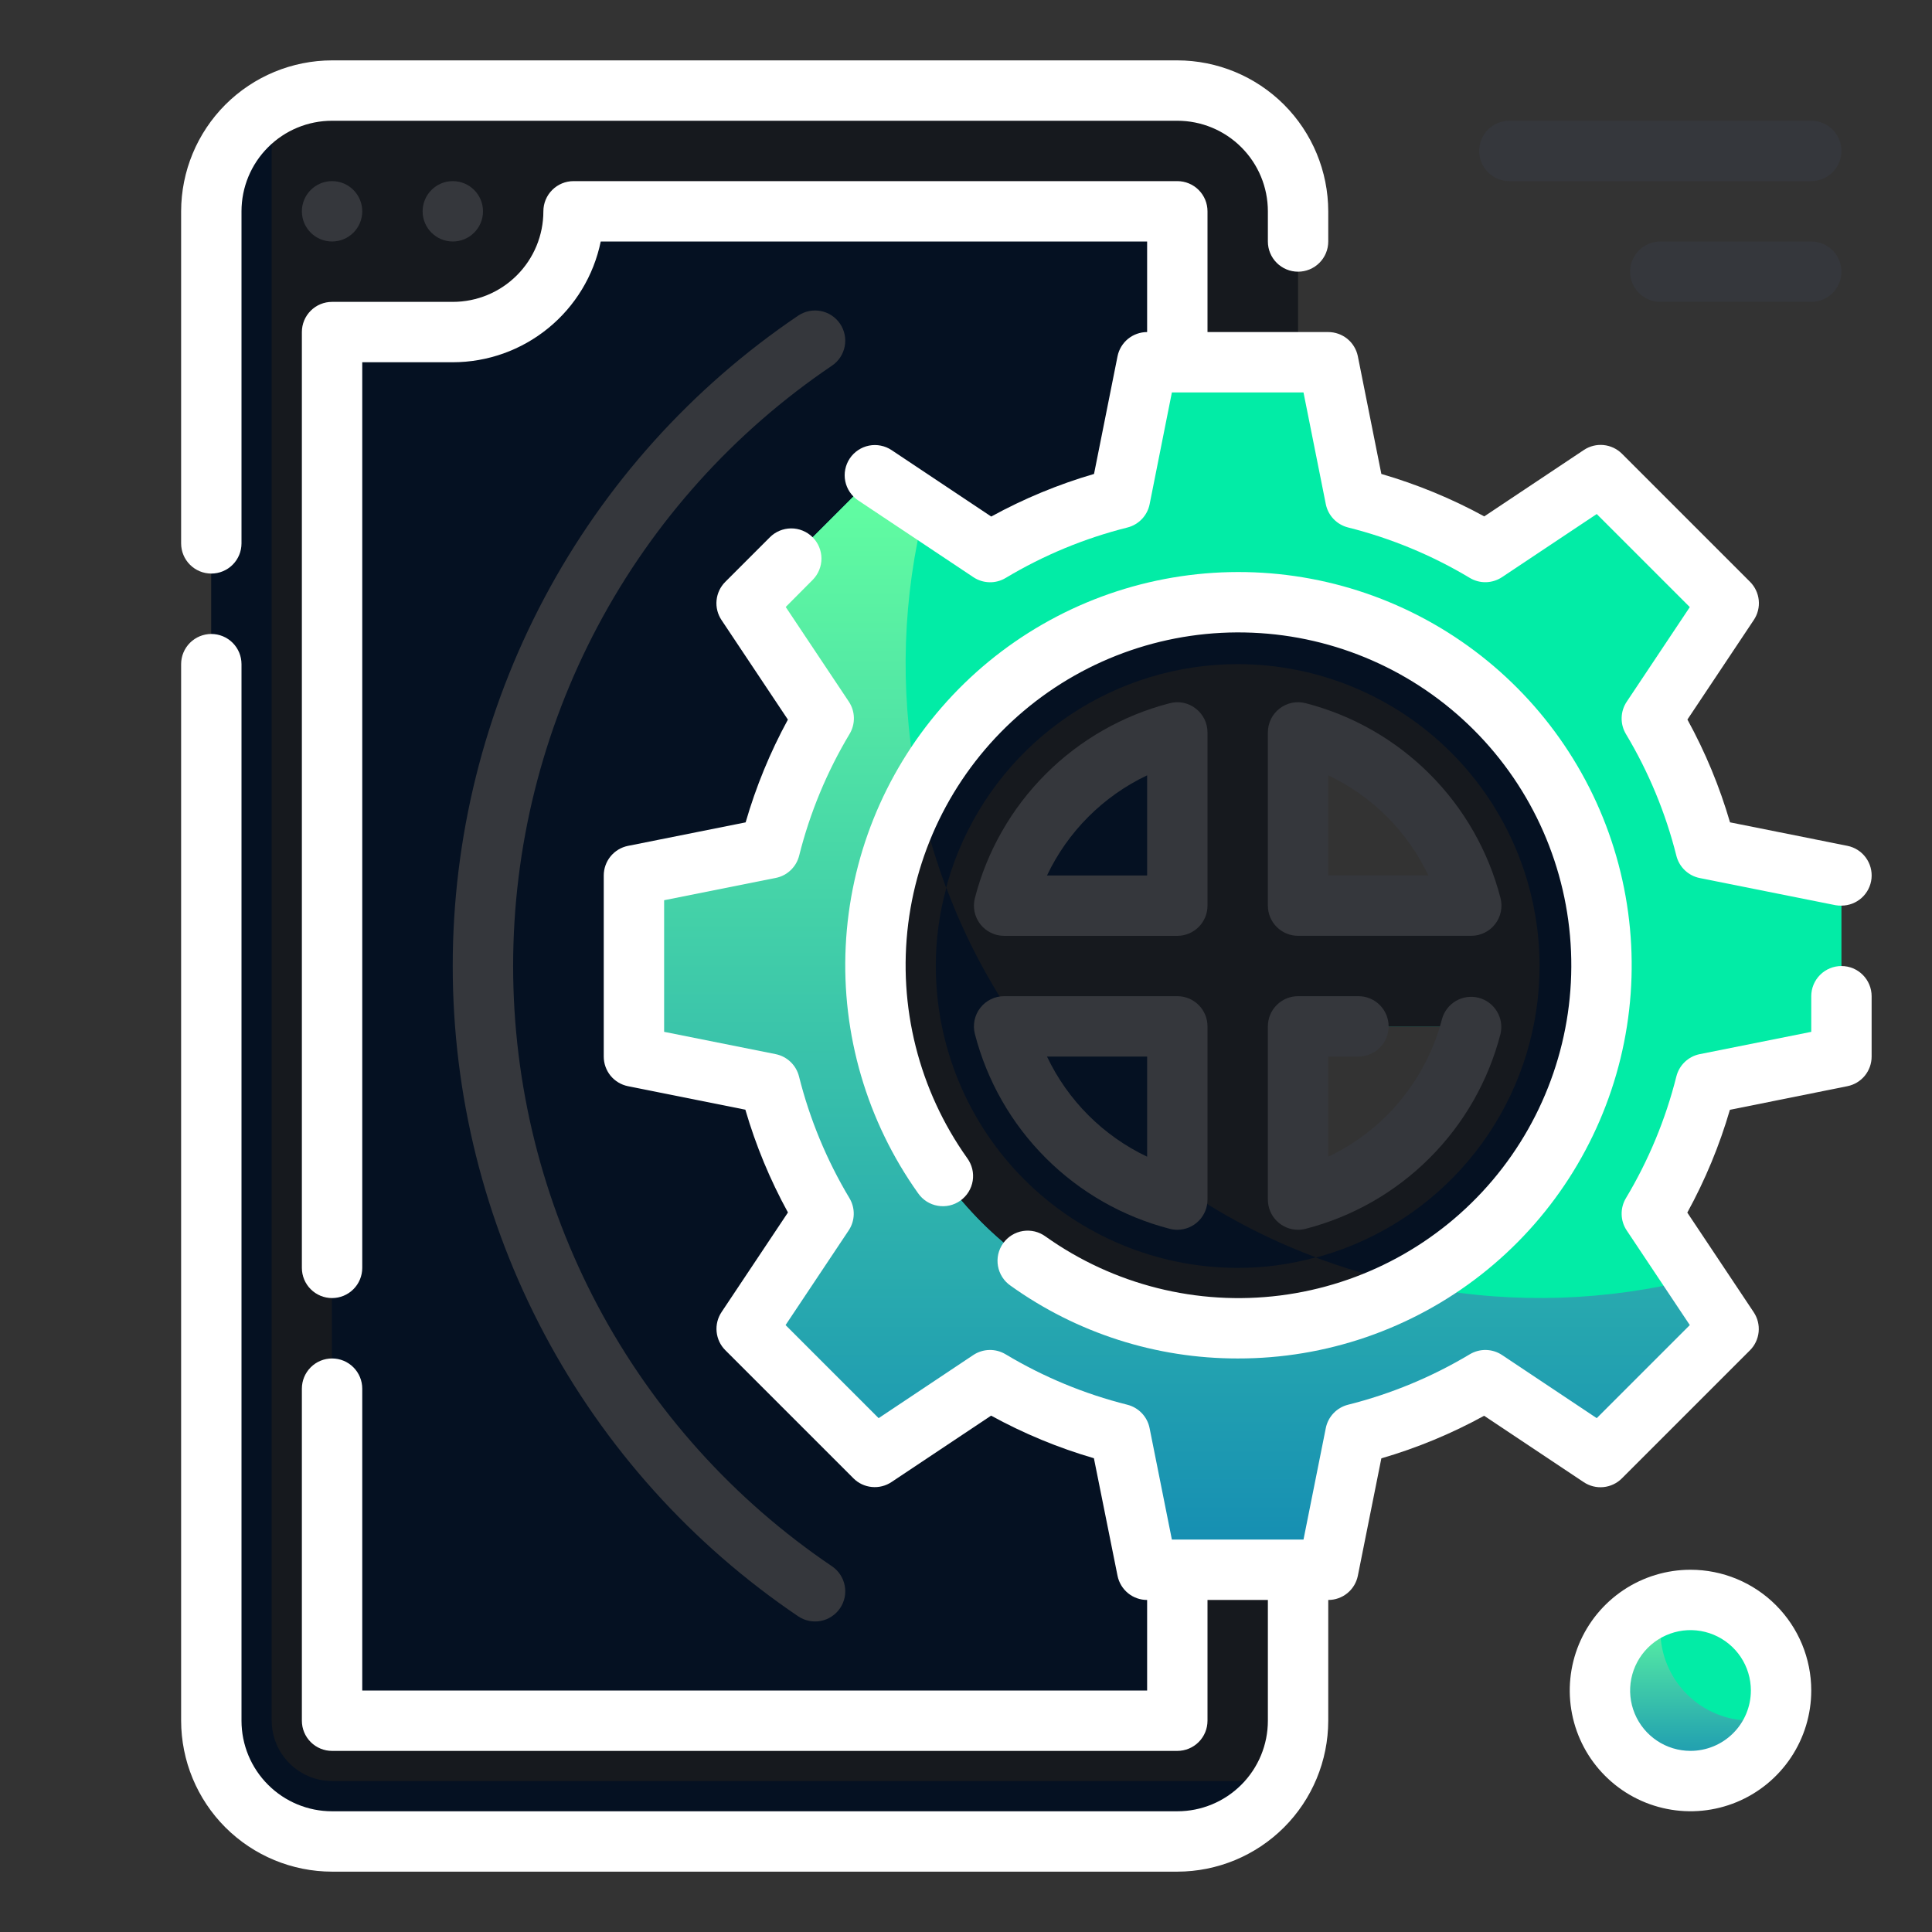
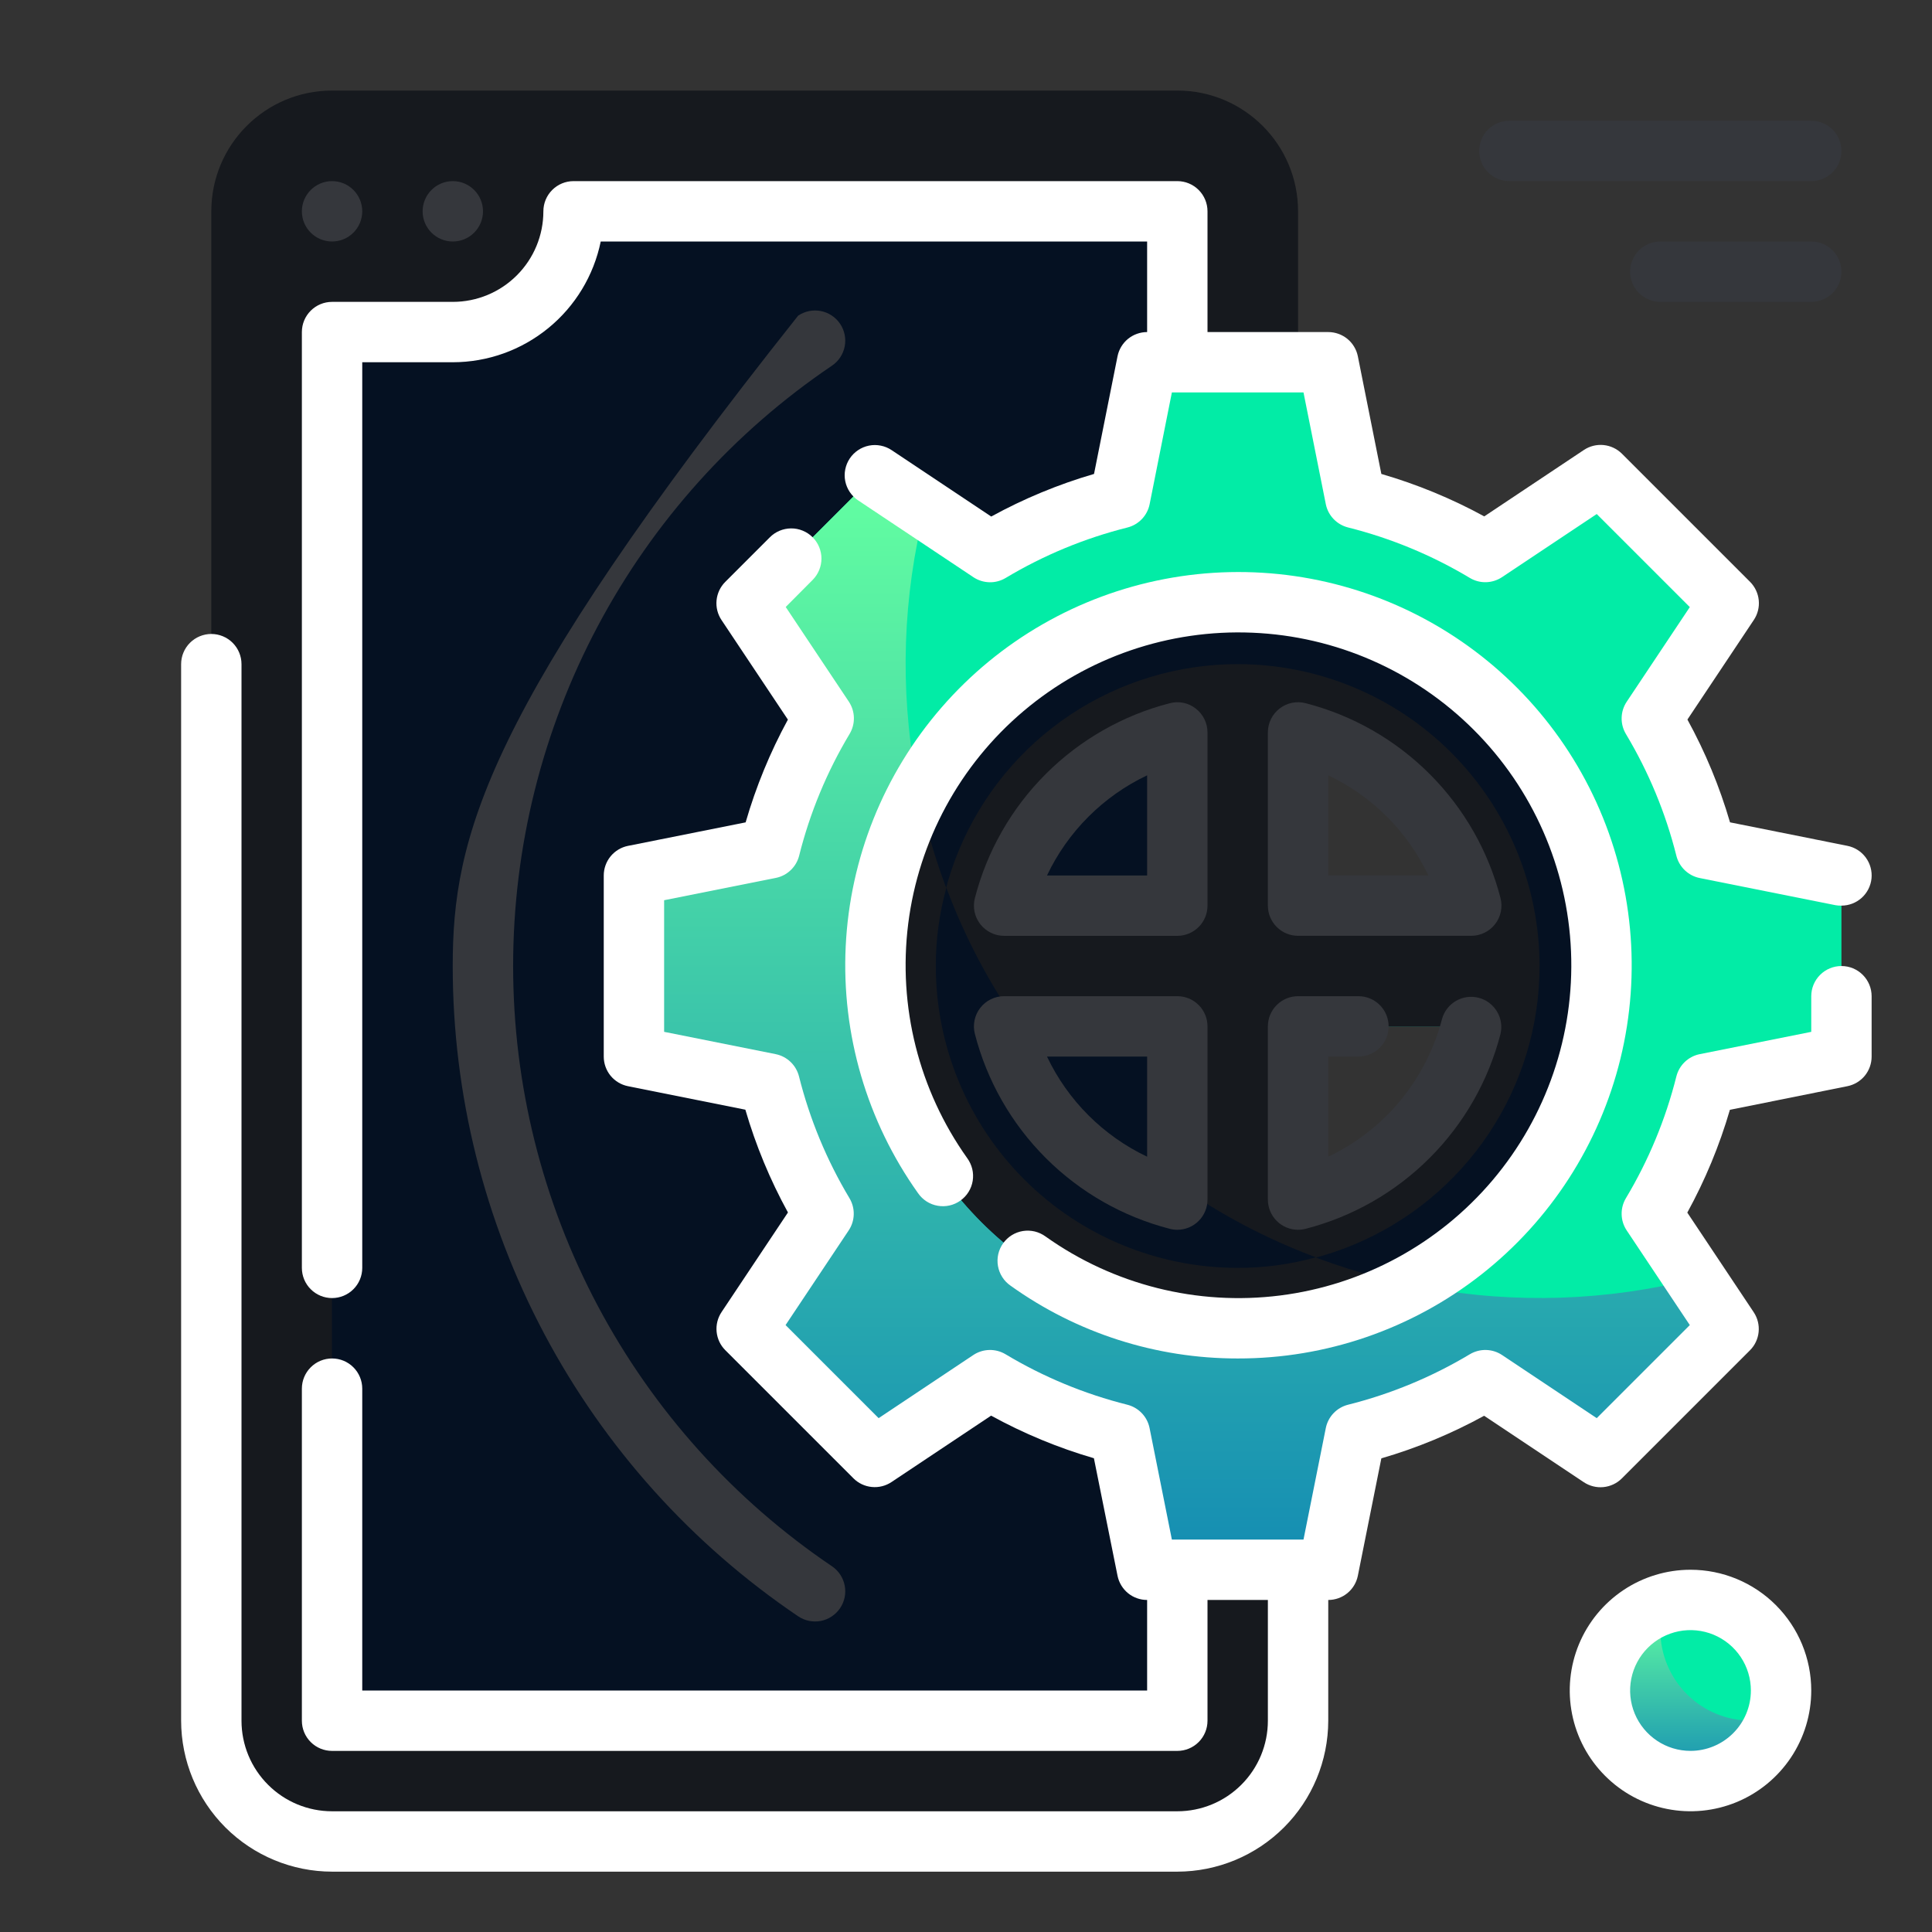
<svg xmlns="http://www.w3.org/2000/svg" width="64" height="64" viewBox="0 0 64 64" fill="none">
  <rect x="0" y="0" width="64" height="64" fill="#333333" stroke="none" />
  <path d="M39 3H11C8.791 3 7 4.791 7 7V57C7 59.209 8.791 61 11 61H39C41.209 61 43 59.209 43 57V7C43 4.791 41.209 3 39 3Z" fill="#16191E" />
-   <path d="M42.64 58.639C42.326 59.342 41.815 59.939 41.169 60.358C40.523 60.776 39.77 60.999 39 60.999H11C9.939 60.999 8.922 60.578 8.172 59.828C7.421 59.078 7 58.06 7 56.999V6.999C7 6.23 7.223 5.476 7.642 4.83C8.061 4.185 8.657 3.674 9.36 3.359C9.123 3.874 9 4.433 9 4.999V56.999C9.002 57.529 9.213 58.037 9.588 58.412C9.962 58.787 10.47 58.998 11 58.999H41C41.566 58.999 42.126 58.876 42.64 58.639V58.639Z" fill="#051122" />
  <path d="M19 7C19 8.061 18.579 9.078 17.828 9.828C17.078 10.579 16.061 11 15 11H11V57H39V7H19Z" fill="#051122" />
  <path d="M19 7C19 8.061 18.579 9.078 17.828 9.828C17.078 10.579 16.061 11 15 11H11V57H39V7H19ZM33 49H28.371L31.8 46.72C32.819 47.331 33.904 47.825 35.034 48.193C34.483 48.71 33.756 48.999 33 49V49ZM36 17.529C34.522 17.905 33.107 18.495 31.8 19.28L27.98 16.74L23.74 20.98L26.28 24.8C25.476 26.137 24.876 27.586 24.5 29.1L20 30V36L24.5 36.9C24.876 38.414 25.476 39.863 26.28 41.2L23.74 45.02L27.705 48.985C24.045 48.91 20.561 47.404 17.999 44.789C15.437 42.175 14.001 38.66 14 35V17C14 16.204 14.316 15.441 14.879 14.879C15.441 14.316 16.204 14 17 14H18C19.061 14 20.078 13.579 20.828 12.828C21.579 12.078 22 11.061 22 10H33C33.796 10 34.559 10.316 35.121 10.879C35.684 11.441 36 12.204 36 13V17.529Z" fill="#051122" />
  <path d="M61 35V29L56.5 28.1C56.124 26.586 55.524 25.137 54.72 23.8L57.26 19.98L53.02 15.74L49.2 18.28C47.863 17.476 46.414 16.876 44.9 16.5L44 12H38L37.1 16.5C35.586 16.876 34.137 17.476 32.8 18.28L28.98 15.74L24.74 19.98L27.28 23.8C26.476 25.137 25.876 26.586 25.5 28.1L21 29V35L25.5 35.9C25.876 37.414 26.476 38.863 27.28 40.2L24.74 44.02L28.98 48.26L32.8 45.72C34.137 46.524 35.586 47.124 37.1 47.5L38 52H44L44.9 47.5C46.414 47.124 47.863 46.524 49.2 45.72L53.02 48.26L57.26 44.02L54.72 40.2C55.524 38.863 56.124 37.414 56.5 35.9L61 35ZM43 39.74V34H48.74C48.38 35.381 47.659 36.641 46.65 37.65C45.641 38.659 44.381 39.38 43 39.74V39.74ZM43 30V24.26C44.381 24.619 45.641 25.341 46.65 26.35C47.659 27.359 48.38 28.619 48.74 30H43ZM33.26 34H39V39.74C37.619 39.38 36.359 38.659 35.35 37.65C34.341 36.641 33.62 35.381 33.26 34V34ZM39 30H33.26C33.62 28.619 34.341 27.359 35.35 26.35C36.359 25.341 37.619 24.619 39 24.26V30Z" fill="#02ECA6" />
  <path d="M56.16 42.358C53.242 43.095 50.2 43.197 47.24 42.657C44.28 42.117 41.47 40.948 39 39.228V39.738C37.619 39.379 36.359 38.657 35.35 37.648C34.341 36.639 33.62 35.379 33.26 33.998H33.77C32.05 31.529 30.881 28.719 30.341 25.758C29.801 22.798 29.903 19.756 30.64 16.838L28.98 15.738L24.74 19.978L27.28 23.798C26.476 25.135 25.876 26.584 25.5 28.098L21 28.998V34.998L25.5 35.898C25.876 37.412 26.476 38.861 27.28 40.198L24.74 44.018L28.98 48.258L32.8 45.718C34.137 46.522 35.586 47.122 37.1 47.498L38 51.998H44L44.9 47.498C46.414 47.122 47.863 46.522 49.2 45.718L53.02 48.258L57.26 44.018L56.16 42.358Z" fill="url(#paint0_linear_1082_124103)" />
  <path d="M41 20C38.627 20 36.307 20.704 34.333 22.022C32.36 23.341 30.822 25.215 29.913 27.408C29.005 29.601 28.768 32.013 29.231 34.341C29.694 36.669 30.837 38.807 32.515 40.485C34.193 42.163 36.331 43.306 38.659 43.769C40.987 44.232 43.4 43.995 45.592 43.087C47.785 42.178 49.659 40.64 50.978 38.667C52.296 36.694 53 34.373 53 32C53 28.817 51.736 25.765 49.485 23.515C47.235 21.264 44.183 20 41 20ZM39 39.74C37.619 39.38 36.359 38.659 35.35 37.65C34.341 36.641 33.62 35.381 33.26 34H39V39.74ZM39 30H33.26C33.62 28.619 34.341 27.359 35.35 26.35C36.359 25.341 37.619 24.619 39 24.26V30ZM43 39.74V34H48.74C48.38 35.381 47.659 36.641 46.65 37.65C45.641 38.659 44.381 39.38 43 39.74V39.74ZM43 30V24.26C44.381 24.619 45.641 25.341 46.65 26.35C47.659 27.359 48.38 28.619 48.74 30H43Z" fill="#051122" />
  <path d="M39 39.231V39.741C37.619 39.382 36.359 38.66 35.35 37.651C34.341 36.642 33.62 35.382 33.26 34.001H33.77C32.142 31.684 31.008 29.056 30.44 26.281C29.213 28.557 28.752 31.168 29.127 33.726C29.501 36.285 30.691 38.654 32.519 40.482C34.347 42.31 36.717 43.5 39.275 43.875C41.834 44.249 44.444 43.789 46.72 42.561C43.945 41.993 41.318 40.859 39 39.231V39.231Z" fill="#16191E" />
  <path d="M41 22C39.022 22 37.089 22.587 35.444 23.685C33.8 24.784 32.518 26.346 31.761 28.173C31.004 30 30.806 32.011 31.192 33.951C31.578 35.891 32.53 37.672 33.929 39.071C35.328 40.47 37.109 41.422 39.049 41.808C40.989 42.194 43 41.996 44.827 41.239C46.654 40.482 48.216 39.2 49.315 37.556C50.413 35.911 51 33.978 51 32C51 29.348 49.946 26.804 48.071 24.929C46.196 23.054 43.652 22 41 22V22ZM39 39.74C37.619 39.38 36.359 38.659 35.35 37.65C34.341 36.641 33.62 35.381 33.26 34H39V39.74ZM39 30H33.26C33.62 28.619 34.341 27.359 35.35 26.35C36.359 25.341 37.619 24.619 39 24.26V30ZM43 24.26C44.381 24.619 45.641 25.341 46.65 26.35C47.659 27.359 48.38 28.619 48.74 30H43V24.26ZM43 39.74V34H48.74C48.38 35.381 47.659 36.641 46.65 37.65C45.641 38.659 44.381 39.38 43 39.74V39.74Z" fill="#16191E" />
  <path d="M39 39.23V39.74C37.619 39.381 36.359 38.659 35.35 37.65C34.341 36.641 33.62 35.381 33.26 34H33.77C32.77 32.58 31.957 31.037 31.35 29.41C31.116 30.254 30.998 31.125 31 32C31 34.652 32.054 37.196 33.929 39.071C35.804 40.947 38.348 42 41 42C41.875 42.002 42.747 41.884 43.59 41.65C41.963 41.043 40.42 40.23 39 39.23V39.23Z" fill="#051122" />
  <path d="M56 59C57.657 59 59 57.657 59 56C59 54.343 57.657 53 56 53C54.343 53 53 54.343 53 56C53 57.657 54.343 59 56 59Z" fill="#02ECA6" />
  <path d="M58.87 56.869C58.72 57.365 58.444 57.814 58.069 58.172C57.693 58.53 57.232 58.784 56.729 58.91C56.226 59.036 55.699 59.03 55.199 58.892C54.699 58.754 54.244 58.488 53.877 58.122C53.511 57.755 53.245 57.3 53.107 56.8C52.969 56.3 52.962 55.773 53.089 55.27C53.215 54.767 53.469 54.306 53.827 53.931C54.185 53.555 54.634 53.279 55.13 53.129C55.046 53.411 55.002 53.704 55 53.999C55 54.795 55.316 55.558 55.879 56.12C56.441 56.683 57.204 56.999 58 56.999C58.295 56.997 58.588 56.953 58.87 56.869V56.869Z" fill="url(#paint1_linear_1082_124103)" />
-   <path d="M7 19C7.265 19 7.52 18.895 7.707 18.707C7.895 18.52 8 18.265 8 18V7C8 6.204 8.316 5.441 8.879 4.879C9.441 4.316 10.204 4 11 4H39C39.796 4 40.559 4.316 41.121 4.879C41.684 5.441 42 6.204 42 7V8C42 8.265 42.105 8.52 42.293 8.707C42.48 8.895 42.735 9 43 9C43.265 9 43.52 8.895 43.707 8.707C43.895 8.52 44 8.265 44 8V7C43.998 5.674 43.471 4.404 42.534 3.466C41.596 2.529 40.326 2.002 39 2H11C9.674 2.002 8.404 2.529 7.466 3.466C6.529 4.404 6.002 5.674 6 7V18C6 18.265 6.105 18.52 6.293 18.707C6.48 18.895 6.735 19 7 19Z" fill="white" />
  <path d="M11 8C11.552 8 12 7.552 12 7C12 6.448 11.552 6 11 6C10.448 6 10 6.448 10 7C10 7.552 10.448 8 11 8Z" fill="#35373C" />
  <path d="M15 8C15.552 8 16 7.552 16 7C16 6.448 15.552 6 15 6C14.448 6 14 6.448 14 7C14 7.552 14.448 8 15 8Z" fill="#35373C" />
  <path d="M61 32.001C60.735 32.001 60.48 32.106 60.293 32.294C60.105 32.482 60 32.736 60 33.001V34.181L56.305 34.92C56.12 34.957 55.949 35.047 55.812 35.177C55.675 35.308 55.578 35.475 55.532 35.658C55.176 37.077 54.613 38.435 53.861 39.69C53.764 39.852 53.714 40.039 53.719 40.228C53.723 40.417 53.781 40.602 53.886 40.759L55.977 43.895L52.894 46.978L49.758 44.887C49.6 44.782 49.416 44.724 49.227 44.72C49.038 44.715 48.851 44.765 48.689 44.862C47.434 45.614 46.076 46.177 44.657 46.533C44.474 46.579 44.307 46.676 44.176 46.813C44.045 46.95 43.956 47.121 43.919 47.306L43.18 51.001H38.82L38.081 47.306C38.044 47.121 37.955 46.95 37.824 46.813C37.693 46.676 37.526 46.579 37.343 46.533C35.924 46.177 34.566 45.614 33.311 44.862C33.149 44.765 32.962 44.715 32.773 44.72C32.584 44.724 32.4 44.782 32.242 44.887L29.106 46.978L26.023 43.895L28.114 40.759C28.219 40.602 28.277 40.417 28.281 40.228C28.286 40.039 28.236 39.852 28.139 39.69C27.387 38.435 26.824 37.077 26.468 35.658C26.422 35.475 26.325 35.308 26.188 35.177C26.052 35.047 25.881 34.957 25.695 34.92L22 34.181V29.821L25.7 29.082C25.886 29.045 26.056 28.956 26.193 28.825C26.33 28.694 26.427 28.528 26.473 28.344C26.829 26.925 27.392 25.567 28.144 24.312C28.241 24.15 28.291 23.963 28.286 23.774C28.282 23.585 28.224 23.401 28.119 23.243L26.028 20.107L26.923 19.207C27.109 19.018 27.213 18.763 27.212 18.498C27.21 18.233 27.103 17.979 26.915 17.793C26.821 17.7 26.71 17.627 26.589 17.578C26.467 17.528 26.337 17.503 26.206 17.504C25.94 17.506 25.686 17.612 25.5 17.801L24.025 19.276C23.861 19.44 23.76 19.655 23.737 19.885C23.714 20.115 23.772 20.346 23.9 20.538L26.1 23.838C25.511 24.919 25.042 26.06 24.7 27.242L20.8 28.021C20.574 28.067 20.371 28.19 20.225 28.369C20.08 28.547 20 28.771 20 29.001V35.001C20 35.232 20.08 35.455 20.225 35.634C20.371 35.812 20.574 35.935 20.8 35.981L24.691 36.76C25.036 37.943 25.509 39.085 26.102 40.165L23.902 43.465C23.774 43.657 23.716 43.888 23.739 44.118C23.762 44.349 23.863 44.564 24.027 44.727L28.27 48.97C28.433 49.134 28.649 49.236 28.879 49.258C29.109 49.281 29.34 49.223 29.532 49.095L32.832 46.895C33.912 47.488 35.054 47.961 36.237 48.306L37.02 52.201C37.066 52.427 37.189 52.63 37.367 52.776C37.546 52.922 37.77 53.001 38 53.001V56.001H12V46.001C12 45.736 11.895 45.482 11.707 45.294C11.52 45.106 11.265 45.001 11 45.001C10.735 45.001 10.48 45.106 10.293 45.294C10.105 45.482 10 45.736 10 46.001V57.001C10 57.266 10.105 57.521 10.293 57.708C10.48 57.896 10.735 58.001 11 58.001H39C39.265 58.001 39.52 57.896 39.707 57.708C39.895 57.521 40 57.266 40 57.001V53.001H42V57.001C42 57.797 41.684 58.56 41.121 59.122C40.559 59.685 39.796 60.001 39 60.001H11C10.204 60.001 9.441 59.685 8.879 59.122C8.316 58.56 8 57.797 8 57.001V22.001C8 21.736 7.895 21.482 7.707 21.294C7.52 21.107 7.265 21.001 7 21.001C6.735 21.001 6.48 21.107 6.293 21.294C6.105 21.482 6 21.736 6 22.001V57.001C6.002 58.327 6.529 59.598 7.466 60.535C8.404 61.472 9.674 61.999 11 62.001H39C40.326 61.999 41.596 61.472 42.534 60.535C43.471 59.598 43.998 58.327 44 57.001V53.001C44.23 53.001 44.454 52.922 44.633 52.776C44.811 52.63 44.934 52.427 44.98 52.201L45.759 48.31C46.942 47.965 48.084 47.492 49.164 46.899L52.464 49.099C52.656 49.227 52.887 49.285 53.117 49.262C53.347 49.239 53.562 49.138 53.726 48.974L57.969 44.731C58.133 44.568 58.234 44.353 58.257 44.123C58.28 43.892 58.222 43.661 58.094 43.469L55.894 40.169C56.487 39.089 56.96 37.947 57.305 36.764L61.2 35.981C61.426 35.935 61.629 35.812 61.775 35.634C61.92 35.455 62 35.232 62 35.001V33.001C62 32.736 61.895 32.482 61.707 32.294C61.52 32.106 61.265 32.001 61 32.001V32.001Z" fill="white" />
  <path d="M40 11V7C40 6.735 39.895 6.48 39.707 6.293C39.52 6.105 39.265 6 39 6H19C18.735 6 18.48 6.105 18.293 6.293C18.105 6.48 18 6.735 18 7C18 7.796 17.684 8.559 17.121 9.121C16.559 9.684 15.796 10 15 10H11C10.735 10 10.48 10.105 10.293 10.293C10.105 10.48 10 10.735 10 11V42C10 42.265 10.105 42.52 10.293 42.707C10.48 42.895 10.735 43 11 43C11.265 43 11.52 42.895 11.707 42.707C11.895 42.52 12 42.265 12 42V12H15C16.152 11.999 17.269 11.6 18.161 10.871C19.054 10.143 19.668 9.129 19.9 8H38V11C37.77 11 37.546 11.08 37.367 11.225C37.189 11.371 37.066 11.574 37.02 11.8L36.241 15.7C35.058 16.045 33.916 16.518 32.836 17.111L29.536 14.911C29.427 14.838 29.304 14.787 29.175 14.762C29.047 14.736 28.914 14.736 28.785 14.762C28.656 14.788 28.534 14.839 28.425 14.912C28.316 14.985 28.222 15.079 28.149 15.188C28.076 15.297 28.026 15.42 28 15.549C27.974 15.678 27.974 15.81 28 15.939C28.026 16.068 28.077 16.19 28.15 16.299C28.223 16.408 28.317 16.502 28.426 16.575L32.244 19.12C32.401 19.225 32.586 19.283 32.775 19.288C32.964 19.293 33.151 19.243 33.313 19.146C34.568 18.394 35.926 17.831 37.345 17.475C37.529 17.429 37.695 17.332 37.826 17.195C37.957 17.058 38.046 16.887 38.083 16.702L38.82 13H43.18L43.919 16.7C43.956 16.886 44.045 17.056 44.176 17.193C44.307 17.33 44.474 17.427 44.657 17.473C46.076 17.829 47.434 18.392 48.689 19.144C48.851 19.241 49.038 19.291 49.227 19.286C49.416 19.281 49.6 19.223 49.758 19.118L52.894 17.028L55.977 20.111L53.886 23.247C53.781 23.405 53.723 23.589 53.719 23.778C53.714 23.967 53.764 24.154 53.861 24.316C54.613 25.571 55.176 26.929 55.532 28.348C55.578 28.532 55.675 28.698 55.812 28.829C55.949 28.96 56.12 29.049 56.305 29.086L60.805 29.986C60.869 29.997 60.935 30.002 61 30C61.248 30 61.487 29.908 61.671 29.742C61.855 29.576 61.971 29.347 61.996 29.101C62.021 28.854 61.953 28.607 61.806 28.407C61.659 28.207 61.443 28.069 61.2 28.02L57.309 27.241C56.964 26.058 56.491 24.916 55.898 23.836L58.098 20.536C58.226 20.344 58.284 20.113 58.261 19.883C58.238 19.653 58.136 19.438 57.973 19.274L53.73 15.031C53.566 14.867 53.351 14.766 53.121 14.743C52.891 14.72 52.66 14.778 52.468 14.906L49.168 17.106C48.086 16.515 46.943 16.044 45.759 15.7L44.98 11.8C44.934 11.574 44.811 11.371 44.633 11.225C44.454 11.08 44.23 11 44 11H40Z" fill="white" />
  <path d="M43 31H48.738C48.891 30.999 49.041 30.965 49.178 30.897C49.315 30.83 49.435 30.732 49.528 30.612C49.622 30.491 49.686 30.351 49.717 30.201C49.748 30.052 49.744 29.897 49.706 29.75C49.305 28.195 48.495 26.776 47.359 25.64C46.224 24.505 44.805 23.694 43.25 23.294C43.102 23.255 42.948 23.252 42.798 23.282C42.649 23.313 42.508 23.378 42.388 23.471C42.267 23.564 42.169 23.684 42.102 23.821C42.035 23.958 42 24.109 42 24.262V30C42 30.265 42.105 30.519 42.293 30.707C42.48 30.894 42.735 31 43 31ZM44 25.683C45.455 26.373 46.626 27.545 47.317 29H44V25.683Z" fill="#35373C" />
  <path d="M33.262 31.001H39C39.265 31.001 39.52 30.895 39.707 30.708C39.895 30.52 40 30.266 40 30.001V24.263C40 24.11 39.965 23.96 39.898 23.823C39.83 23.686 39.733 23.566 39.612 23.473C39.492 23.378 39.352 23.313 39.202 23.282C39.052 23.251 38.898 23.256 38.75 23.295C37.195 23.696 35.776 24.506 34.641 25.641C33.505 26.777 32.695 28.196 32.294 29.751C32.256 29.898 32.252 30.053 32.283 30.202C32.314 30.352 32.378 30.492 32.472 30.613C32.565 30.733 32.685 30.831 32.822 30.898C32.959 30.966 33.109 31.001 33.262 31.001ZM38 25.684V29.001H34.683C35.374 27.546 36.545 26.374 38 25.684V25.684Z" fill="#35373C" />
  <path d="M32.294 34.25C32.695 35.805 33.505 37.224 34.641 38.359C35.776 39.495 37.195 40.305 38.75 40.706C38.832 40.727 38.916 40.738 39 40.738C39.265 40.738 39.52 40.633 39.707 40.445C39.895 40.258 40 40.003 40 39.738V34C40 33.735 39.895 33.48 39.707 33.293C39.52 33.105 39.265 33 39 33H33.262C33.109 33 32.959 33.035 32.822 33.102C32.685 33.169 32.565 33.267 32.472 33.388C32.378 33.508 32.314 33.649 32.283 33.798C32.252 33.948 32.256 34.102 32.294 34.25ZM38 35V38.317C36.545 37.626 35.374 36.455 34.683 35H38Z" fill="#35373C" />
  <path d="M42 39.738C42 40.003 42.105 40.258 42.293 40.445C42.48 40.633 42.735 40.738 43 40.738C43.084 40.738 43.168 40.727 43.25 40.706C44.805 40.305 46.224 39.495 47.359 38.359C48.495 37.224 49.305 35.805 49.706 34.25C49.766 33.995 49.724 33.728 49.588 33.504C49.453 33.28 49.236 33.118 48.983 33.053C48.73 32.987 48.461 33.024 48.234 33.154C48.008 33.285 47.841 33.498 47.77 33.75C47.514 34.741 47.044 35.663 46.392 36.453C45.741 37.242 44.924 37.878 44 38.317V35H45C45.265 35 45.52 34.895 45.707 34.707C45.895 34.52 46 34.265 46 34C46 33.735 45.895 33.48 45.707 33.293C45.52 33.105 45.265 33 45 33H43C42.735 33 42.48 33.105 42.293 33.293C42.105 33.48 42 33.735 42 34V39.738Z" fill="#35373C" />
  <path d="M41 45.001C43.921 45.007 46.76 44.031 49.06 42.229C51.359 40.427 52.986 37.905 53.68 35.067C54.373 32.229 54.092 29.24 52.883 26.581C51.673 23.922 49.604 21.747 47.009 20.405C44.414 19.063 41.443 18.632 38.574 19.182C35.705 19.732 33.104 21.23 31.189 23.437C29.274 25.643 28.156 28.429 28.015 31.347C27.874 34.265 28.718 37.146 30.412 39.526C30.487 39.635 30.584 39.728 30.695 39.8C30.807 39.871 30.931 39.92 31.062 39.942C31.192 39.965 31.326 39.962 31.455 39.933C31.584 39.904 31.706 39.849 31.814 39.772C31.922 39.695 32.014 39.598 32.084 39.485C32.154 39.373 32.201 39.247 32.222 39.117C32.243 38.986 32.238 38.852 32.207 38.723C32.175 38.594 32.119 38.473 32.041 38.366C30.438 36.113 29.741 33.34 30.086 30.597C30.432 27.854 31.796 25.34 33.907 23.555C36.019 21.77 38.724 20.843 41.486 20.959C44.249 21.074 46.867 22.224 48.822 24.179C50.778 26.134 51.927 28.752 52.042 31.515C52.158 34.277 51.231 36.982 49.446 39.094C47.661 41.205 45.148 42.569 42.404 42.915C39.661 43.261 36.888 42.563 34.635 40.96C34.528 40.882 34.407 40.826 34.278 40.794C34.149 40.764 34.015 40.758 33.885 40.779C33.754 40.8 33.629 40.847 33.516 40.917C33.404 40.987 33.306 41.079 33.229 41.187C33.152 41.295 33.098 41.417 33.068 41.546C33.039 41.675 33.036 41.809 33.059 41.939C33.082 42.07 33.13 42.194 33.202 42.306C33.273 42.418 33.366 42.514 33.475 42.589C35.669 44.161 38.301 45.004 41 45.001V45.001Z" fill="white" />
-   <path d="M26.439 10.457C22.916 12.838 20.03 16.048 18.035 19.803C16.04 23.559 14.997 27.747 14.997 31.999C14.997 36.252 16.04 40.44 18.035 44.195C20.03 47.951 22.916 51.16 26.439 53.541C26.548 53.615 26.67 53.666 26.799 53.693C26.927 53.719 27.06 53.72 27.189 53.696C27.318 53.671 27.441 53.621 27.55 53.548C27.66 53.476 27.754 53.383 27.828 53.274C27.902 53.166 27.953 53.043 27.98 52.915C28.006 52.786 28.007 52.654 27.982 52.525C27.957 52.395 27.907 52.273 27.835 52.163C27.763 52.053 27.67 51.959 27.561 51.885C24.308 49.687 21.644 46.725 19.802 43.258C17.961 39.791 16.998 35.925 16.998 31.999C16.998 28.073 17.961 24.208 19.802 20.741C21.644 17.274 24.308 14.311 27.561 12.113C27.781 11.964 27.932 11.735 27.982 11.474C28.032 11.214 27.977 10.944 27.828 10.724C27.679 10.505 27.449 10.353 27.189 10.303C26.928 10.253 26.659 10.309 26.439 10.457V10.457Z" fill="#35373C" />
+   <path d="M26.439 10.457C16.04 23.559 14.997 27.747 14.997 31.999C14.997 36.252 16.04 40.44 18.035 44.195C20.03 47.951 22.916 51.16 26.439 53.541C26.548 53.615 26.67 53.666 26.799 53.693C26.927 53.719 27.06 53.72 27.189 53.696C27.318 53.671 27.441 53.621 27.55 53.548C27.66 53.476 27.754 53.383 27.828 53.274C27.902 53.166 27.953 53.043 27.98 52.915C28.006 52.786 28.007 52.654 27.982 52.525C27.957 52.395 27.907 52.273 27.835 52.163C27.763 52.053 27.67 51.959 27.561 51.885C24.308 49.687 21.644 46.725 19.802 43.258C17.961 39.791 16.998 35.925 16.998 31.999C16.998 28.073 17.961 24.208 19.802 20.741C21.644 17.274 24.308 14.311 27.561 12.113C27.781 11.964 27.932 11.735 27.982 11.474C28.032 11.214 27.977 10.944 27.828 10.724C27.679 10.505 27.449 10.353 27.189 10.303C26.928 10.253 26.659 10.309 26.439 10.457V10.457Z" fill="#35373C" />
  <path d="M56 52C55.209 52 54.435 52.235 53.778 52.674C53.12 53.114 52.607 53.738 52.304 54.469C52.002 55.2 51.922 56.004 52.077 56.78C52.231 57.556 52.612 58.269 53.172 58.828C53.731 59.388 54.444 59.769 55.22 59.923C55.996 60.078 56.8 59.998 57.531 59.696C58.262 59.393 58.886 58.88 59.326 58.222C59.765 57.565 60 56.791 60 56C60 54.939 59.579 53.922 58.828 53.172C58.078 52.421 57.061 52 56 52ZM56 58C55.604 58 55.218 57.883 54.889 57.663C54.56 57.443 54.304 57.131 54.152 56.765C54.001 56.4 53.961 55.998 54.038 55.61C54.116 55.222 54.306 54.865 54.586 54.586C54.865 54.306 55.222 54.116 55.61 54.038C55.998 53.961 56.4 54.001 56.765 54.152C57.131 54.304 57.443 54.56 57.663 54.889C57.883 55.218 58 55.604 58 56C58 56.53 57.789 57.039 57.414 57.414C57.039 57.789 56.53 58 56 58Z" fill="white" />
  <path d="M50 6H60C60.265 6 60.52 5.895 60.707 5.707C60.895 5.52 61 5.265 61 5C61 4.735 60.895 4.48 60.707 4.293C60.52 4.105 60.265 4 60 4H50C49.735 4 49.48 4.105 49.293 4.293C49.105 4.48 49 4.735 49 5C49 5.265 49.105 5.52 49.293 5.707C49.48 5.895 49.735 6 50 6Z" fill="#35373C" />
  <path d="M60 8H55C54.735 8 54.48 8.105 54.293 8.293C54.105 8.48 54 8.735 54 9C54 9.265 54.105 9.52 54.293 9.707C54.48 9.895 54.735 10 55 10H60C60.265 10 60.52 9.895 60.707 9.707C60.895 9.52 61 9.265 61 9C61 8.735 60.895 8.48 60.707 8.293C60.52 8.105 60.265 8 60 8Z" fill="#35373C" />
  <defs>
    <linearGradient id="paint0_linear_1082_124103" x1="39.13" y1="15.738" x2="39.13" y2="51.998" gradientUnits="userSpaceOnUse">
      <stop stop-color="#63FFA1" />
      <stop offset="1" stop-color="#148CB3" />
    </linearGradient>
    <linearGradient id="paint1_linear_1082_124103" x1="55.934" y1="53.129" x2="55.934" y2="59.001" gradientUnits="userSpaceOnUse">
      <stop stop-color="#63FFA1" />
      <stop offset="1" stop-color="#148CB3" />
    </linearGradient>
  </defs>
</svg>